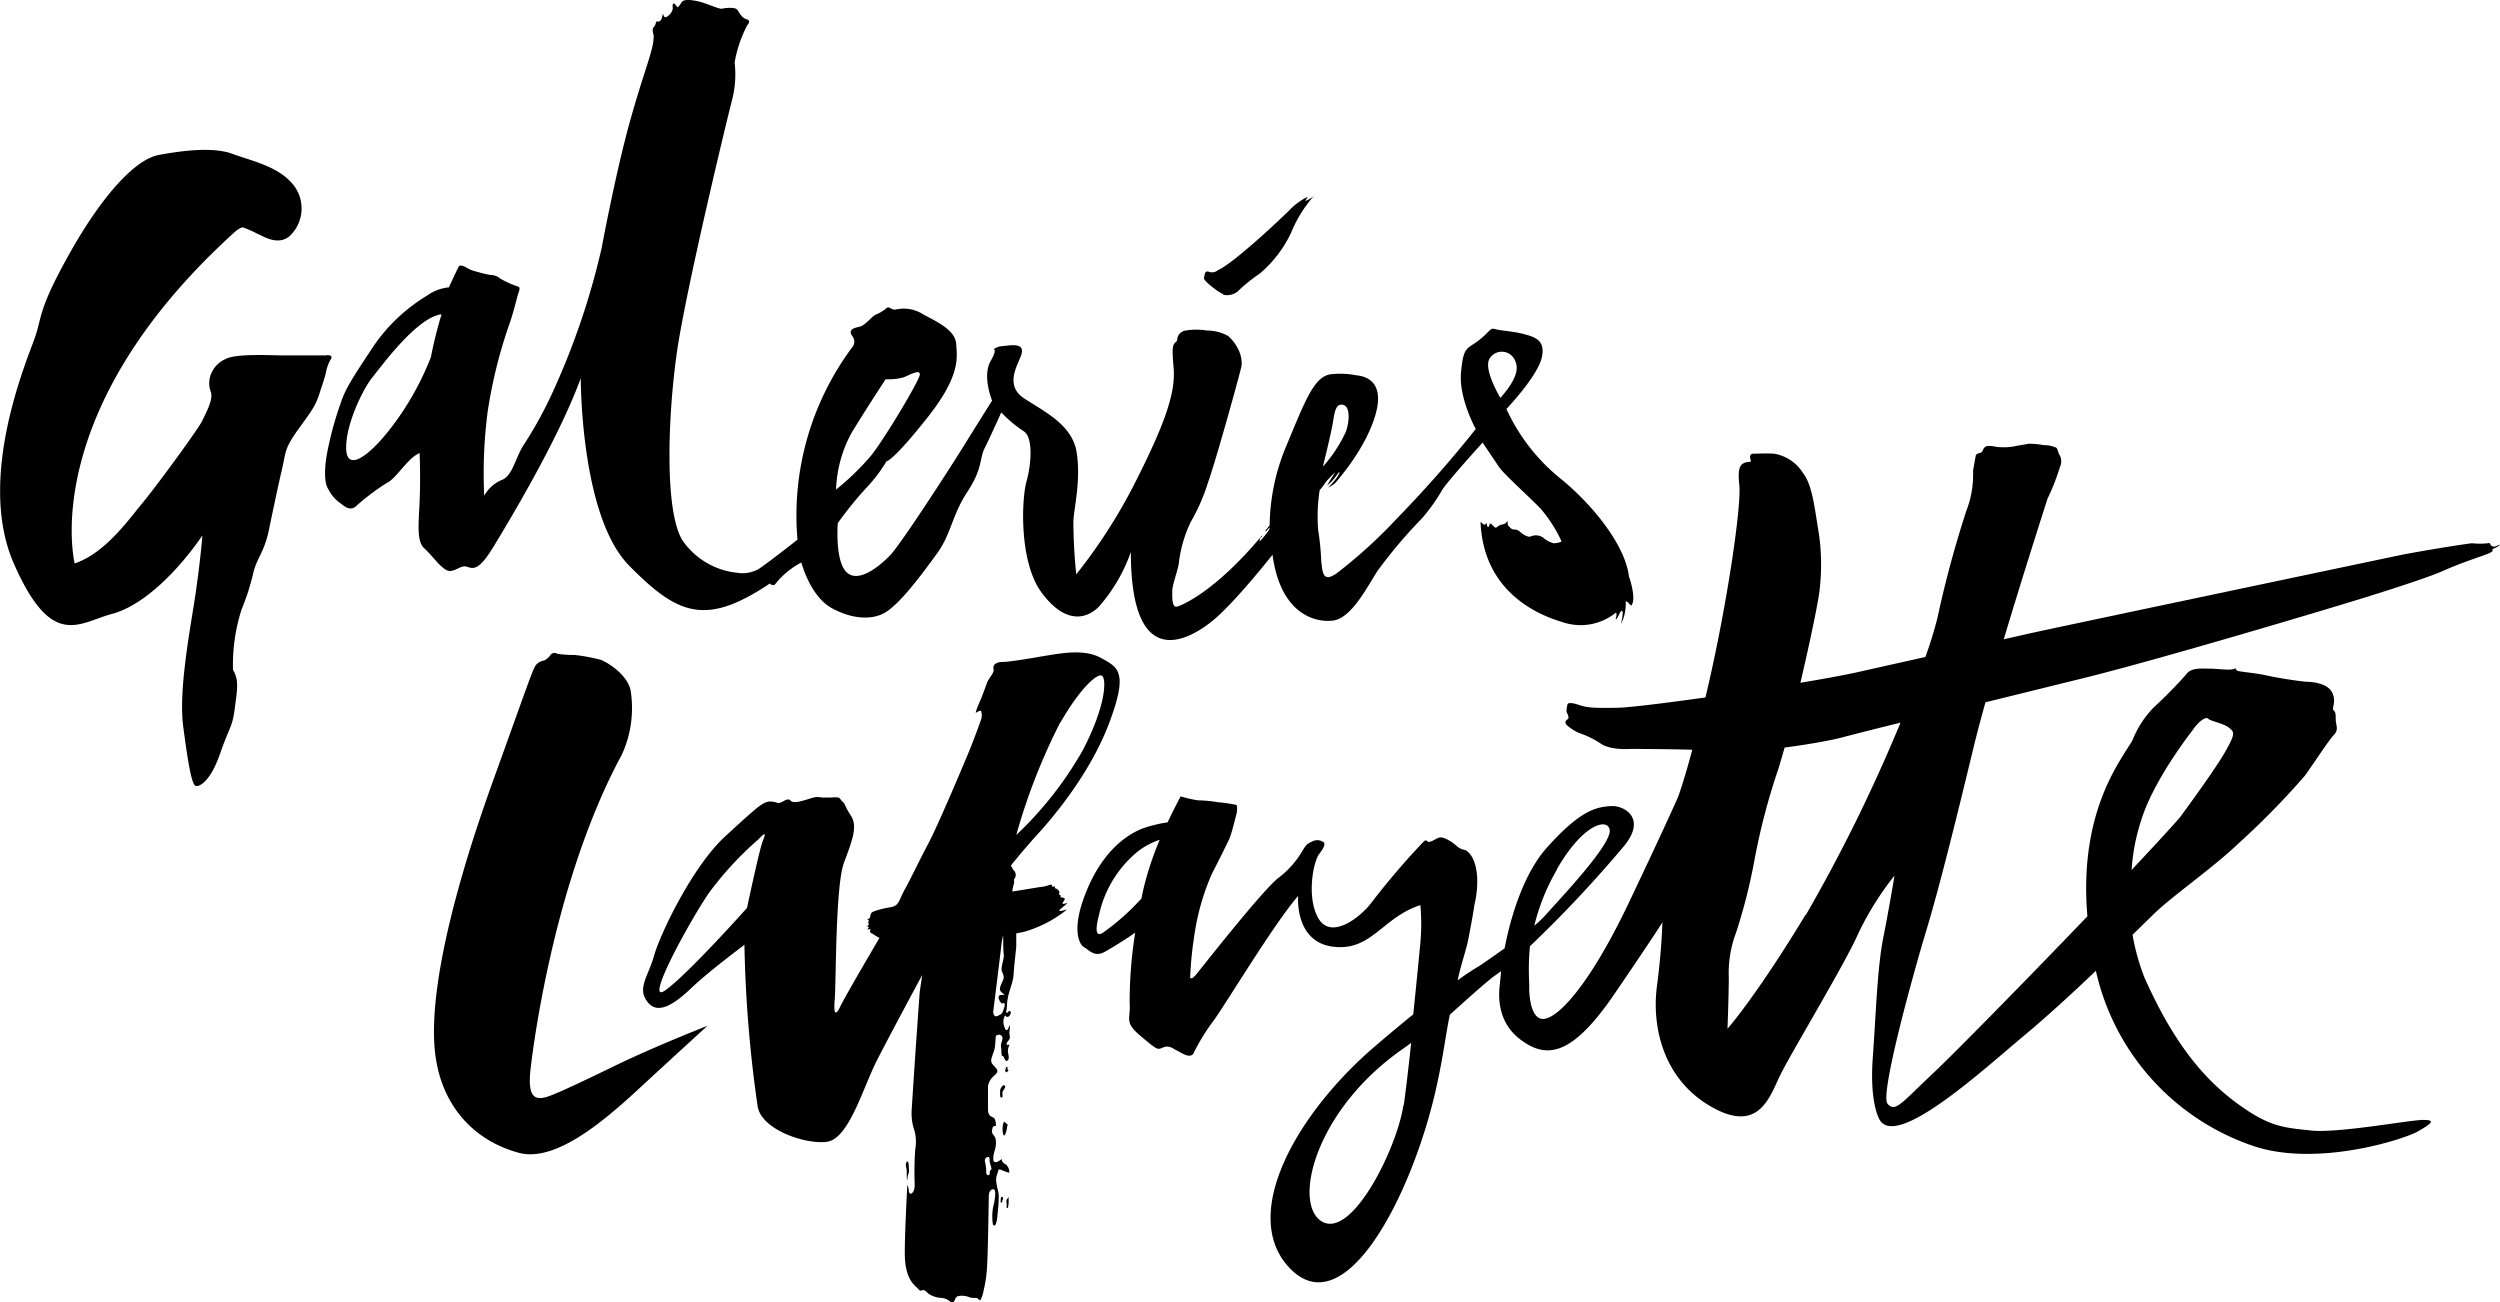
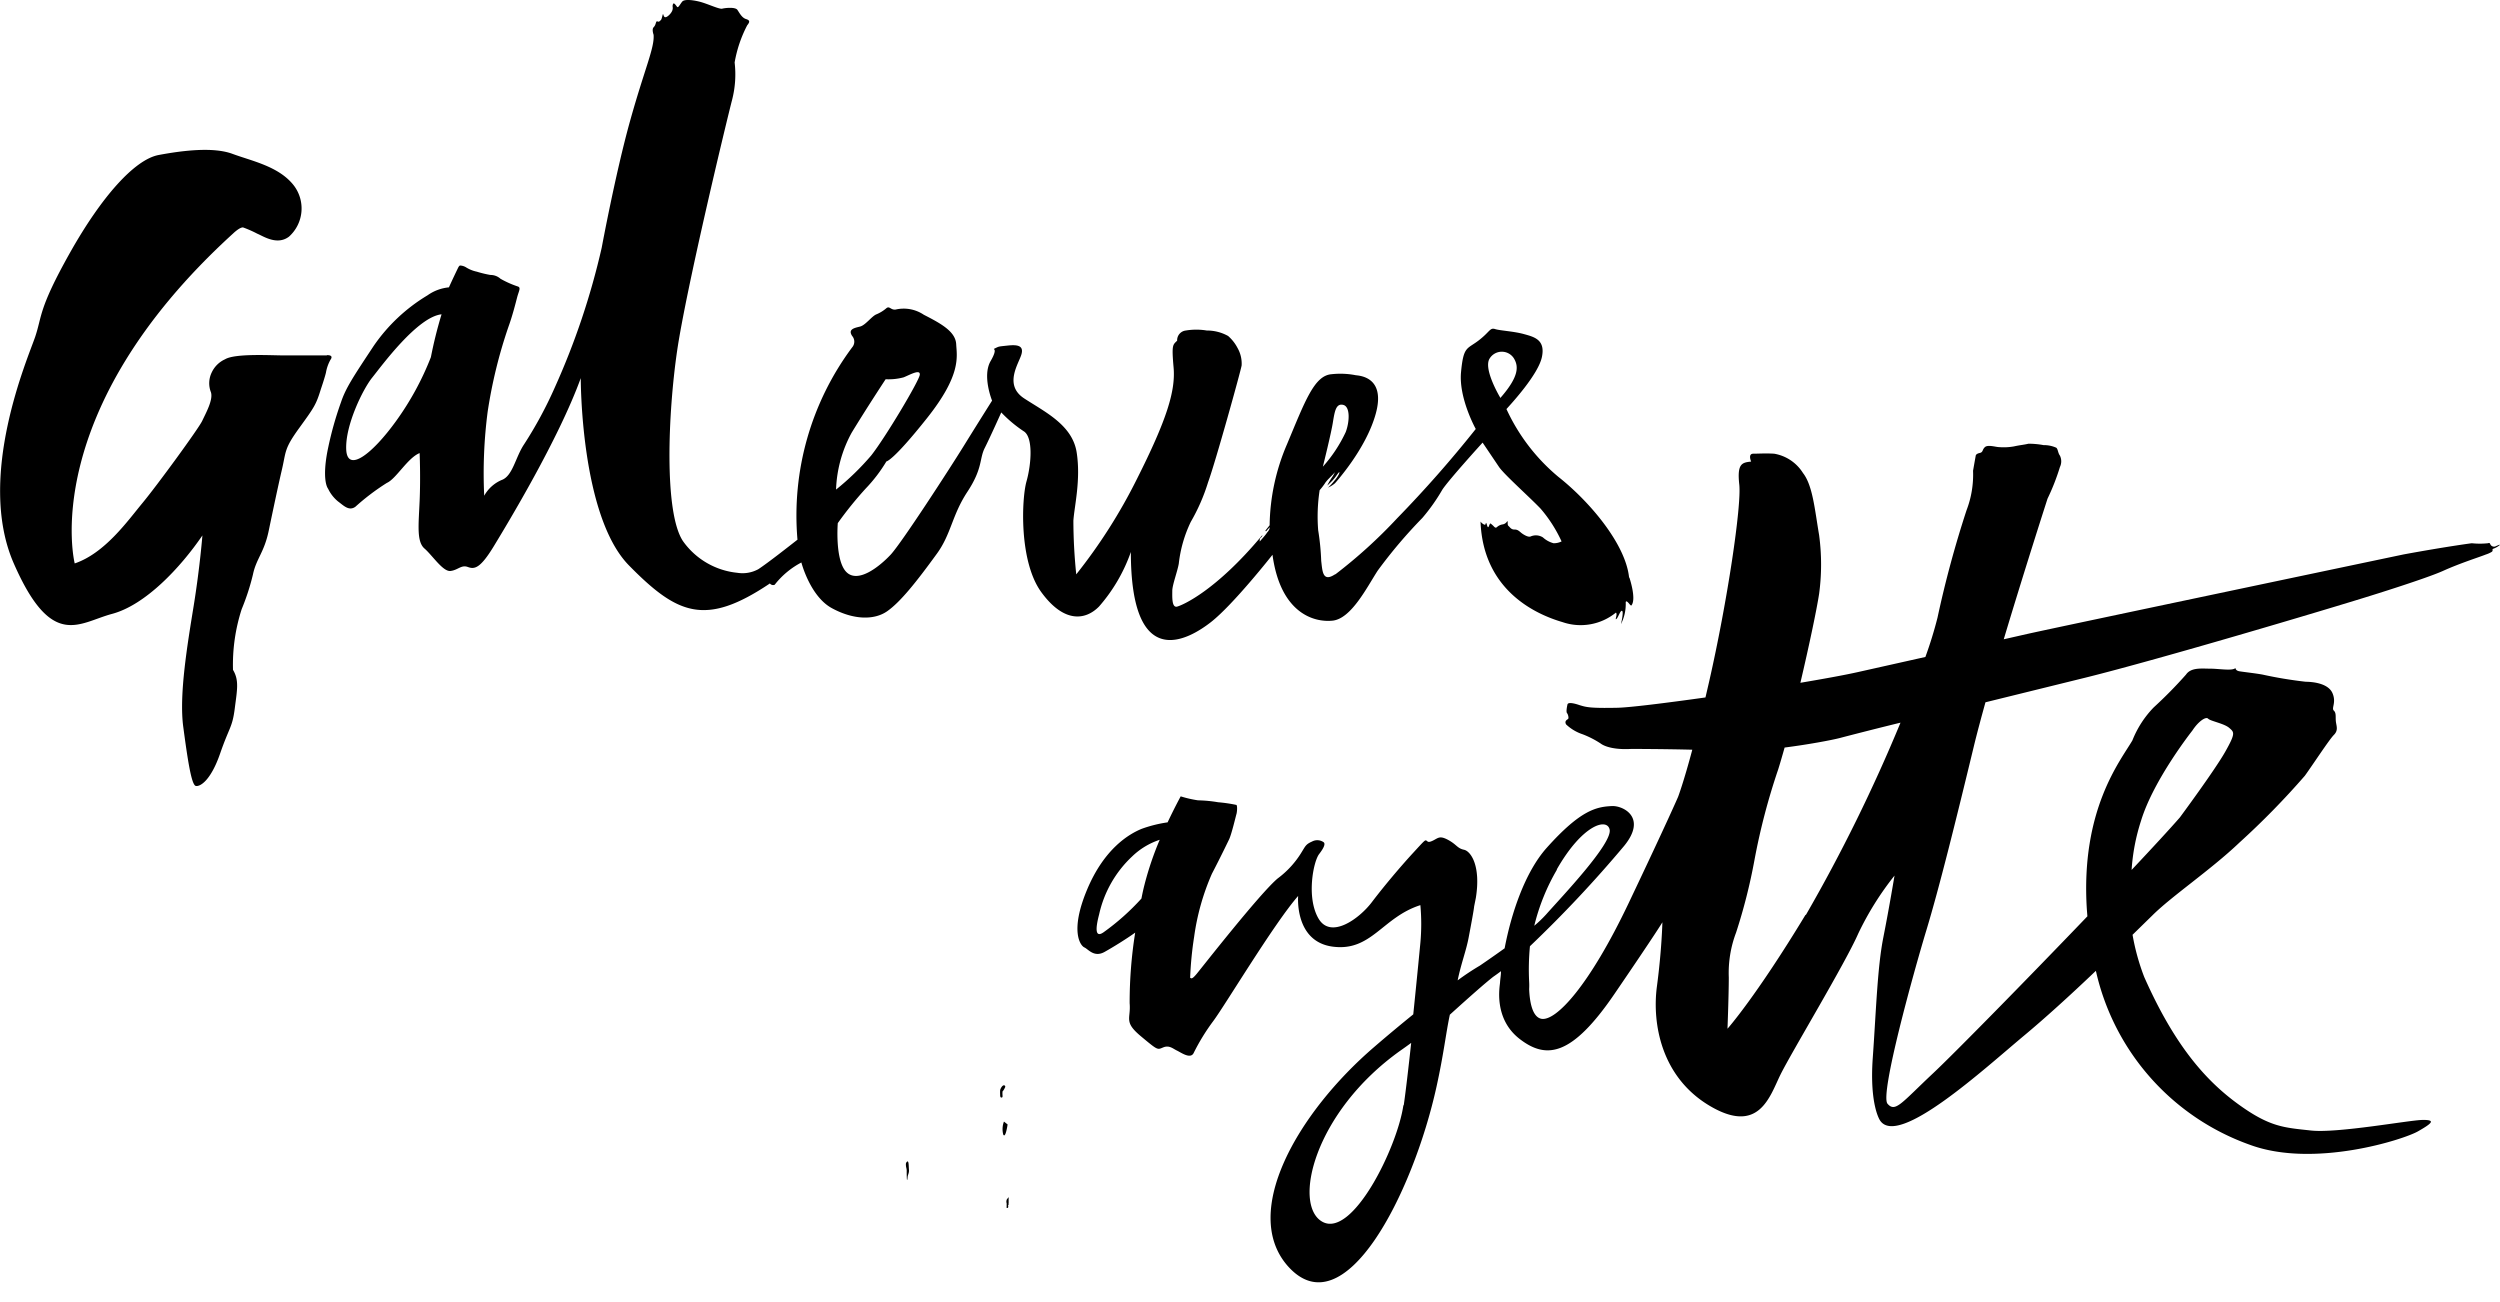
<svg xmlns="http://www.w3.org/2000/svg" viewBox="0 0 288.41 150.22">
-   <path d="m141.1 34a1.94 1.94 0 0 0 1.9-.59 20.24 20.24 0 0 1 2.36-1.87 14 14 0 0 0 3.6-4.72 14.77 14.77 0 0 1 2.43-4c.37-.38 0 0-.58.27s.14-.25 0-.36a7.15 7.15 0 0 0 -1.81 1.27c-.59.63-6.57 6.32-8.5 7.17a1 1 0 0 1 -1 .19c-.57-.21-.5.39-.61.7s1.81 1.78 2.24 1.86" />
  <path d="m37.69 41c-.49 0-3.71 0-5.06 0s-5.52-.25-6.67.45a3.1 3.1 0 0 0 -1.55 1.55 2.83 2.83 0 0 0 -.08 2.24c.29.87-.59 2.43-1 3.31s-5.21 7.45-6.91 9.5-4.32 5.77-7.8 6.95c0 0-4.43-17.38 18.28-38.07 0 0 .76-.74 1.15-.69a13.14 13.14 0 0 1 1.63.72c.67.27 2.28 1.39 3.66.34a4.37 4.37 0 0 0 .48-6c-1.73-2.13-4.79-2.73-7-3.55s-5.73-.39-8.51.13-6.61 4.82-10.25 11.3-3.19 7.26-4 9.67-6.85 16.15-2.47 26.15 7.49 6.85 11.34 5.82 7.88-5.33 10.42-9.05c0 0-.29 3.68-1 8.08s-1.71 10.26-1.21 14 .94 6.72 1.45 6.82 1.73-.64 2.8-3.73 1.41-3 1.69-5.19.52-3.26-.2-4.47a20.86 20.86 0 0 1 1-7 26.8 26.8 0 0 0 1.3-4c.38-1.83 1.3-2.54 1.82-5.05 0 0 1-4.83 1.51-7s.24-2.41 2-4.84 1.95-2.69 2.52-4.54c0 0 .39-1.13.57-1.85a4.66 4.66 0 0 1 .52-1.49c.26-.36.11-.54-.38-.54" />
  <path d="m173.08 45.88s-2-3.31-1.23-4.52a1.65 1.65 0 0 1 2.81 0c.53.9.61 2.06-1.58 4.56m-74.83 4c1.77-2.91 3.92-6.17 3.92-6.17a6.66 6.66 0 0 0 2.08-.22c.7-.28 1.94-1 1.86-.29s-4 7.28-5.6 9.3a30.11 30.11 0 0 1 -4.06 3.94 14.7 14.7 0 0 1 1.8-6.56m-48.54-8.72a33 33 0 0 1 -4 7.35c-2.79 3.87-5.66 6.06-5.77 3.28s1.92-6.93 3-8.27 5.2-7 8-7.3a50 50 0 0 0 -1.23 4.94m104.07 7.44c.2-1.22.36-2.13 1.18-1.93s.74 1.93.29 3.13a16.35 16.35 0 0 1 -2.64 4s1-4 1.17-5.2m34.16 18c-.39-3.85-4.52-8.75-8.15-11.62a22.25 22.25 0 0 1 -6-7.83c.61-.67 3.67-4 4.09-6s-.88-2.32-2.08-2.65-2.73-.39-3.33-.58-.59.33-1.92 1.34-1.72.64-2 3.64 1.7 6.55 1.7 6.55a136.27 136.27 0 0 1 -9.07 10.3 57.31 57.31 0 0 1 -7.09 6.44l-.13.06c-1.4.9-1.4-.46-1.54-1.58a28.25 28.25 0 0 0 -.35-3.54 20 20 0 0 1 .17-4.62 7.19 7.19 0 0 0 .6-.78c.2-.34.79-.87 1-1.11s.17-.21.07 0a3.23 3.23 0 0 1 -.3.49 7 7 0 0 0 -.49.86s.27-.23.61-.59.45-.59.64-.82.16-.15.11.07a3.7 3.7 0 0 1 -.55.8 6.29 6.29 0 0 1 -.72.78 3.08 3.08 0 0 0 .81-.51c.12-.15 3.57-3.95 4.69-8s-1.56-4.38-2.29-4.45a9.22 9.22 0 0 0 -2.8-.12c-2 .15-3.05 3.08-5.15 8.09a24.42 24.42 0 0 0 -2 9.34l-.53.66.11-.05-.05.07h.07c.21-.24.42-.46.42-.46a1 1 0 0 1 -.28.58 6.31 6.31 0 0 1 -.41.53l-.47.54s0 .13 0-.14.06-.21.26-.45a.61.61 0 0 1 .07-.14l-.1.07c-5.29 6.34-9.12 8-9.76 8.17s-.56-1.17-.56-1.83.61-2.28.75-3.13a14.91 14.91 0 0 1 1.38-4.81 21.91 21.91 0 0 0 2-4.58c.83-2.25 3.8-12.94 3.87-13.48a3.62 3.62 0 0 0 -.47-2 4.71 4.71 0 0 0 -1.09-1.39 5 5 0 0 0 -2.46-.63 7.35 7.35 0 0 0 -2.42 0 1.13 1.13 0 0 0 -1 1.17c-.49.5-.65.4-.41 3.09s-.77 6-4.23 12.87a62 62 0 0 1 -7 11 61.68 61.68 0 0 1 -.33-6.19c.11-1.68.87-4.69.38-7.87s-3.68-4.68-6.06-6.24-.62-4-.31-5.09-.63-1.11-1.64-1-.93.08-1.4.31.47-.23-.52 1.48.17 4.56.17 4.56-1.76 2.79-3.3 5.28-7.15 11.16-8.41 12.5-3.74 3.34-5.09 2-1-5.65-1-5.65a42.49 42.49 0 0 1 3.23-4 17.39 17.39 0 0 0 2.38-3.12s.72 0 4.69-5 3.44-7.06 3.36-8.53-1.79-2.39-3.74-3.39a4.14 4.14 0 0 0 -3.24-.6c-.58.08-.71-.47-1.09-.14a4.3 4.3 0 0 1 -1.15.7c-.54.23-1.24 1.24-1.86 1.4s-1.45.29-.92 1.09a1 1 0 0 1 0 1.31 32.49 32.49 0 0 0 -6.31 22.19c-1 .78-3.4 2.67-4.51 3.4a3.79 3.79 0 0 1 -2.43.42 8.75 8.75 0 0 1 -6.28-3.67c-2.19-3.33-1.71-14.75-.67-21.9s5.75-26.7 6.35-29a11.76 11.76 0 0 0 .29-4.3 14.63 14.63 0 0 1 1.45-4.29c.29-.36.36-.57-.13-.72s-.76-.71-1-1.06-1.4-.23-1.75-.14-1.75-.6-2.67-.82-1.71-.26-1.94 0-.46.77-.59.62-.39-.6-.49-.3.05.32-.06.68-.63.87-.86.8-.17-.66-.3-.13-.16.44-.32.6-.29-.11-.38.08-.08.38-.31.62 0 .86 0 .86c.12 1.51-1 3.82-2.69 9.86s-3.3 14.73-3.3 14.73a85.27 85.27 0 0 1 -5.41 16.11 46.77 46.77 0 0 1 -3.54 6.55c-1 1.49-1.31 3.67-2.6 4.12a4.19 4.19 0 0 0 -2 1.81 55 55 0 0 1 .4-9.7 55.57 55.57 0 0 1 2.4-9.8c.45-1.23.81-2.66 1-3.39s.47-1.12.08-1.25a11 11 0 0 1 -2-.89 1.73 1.73 0 0 0 -1.17-.44 12.83 12.83 0 0 1 -1.57-.38 3.79 3.79 0 0 1 -1.27-.52 1.46 1.46 0 0 0 -.65-.19s-.1 0-.22.24-.77 1.6-1.07 2.28a5.1 5.1 0 0 0 -2.47.92 20 20 0 0 0 -6.22 5.85c-2.36 3.57-3.21 4.84-3.76 6.48a39.28 39.28 0 0 0 -1.48 5.24c-.53 2.47-.43 4.15 0 4.76a4.24 4.24 0 0 0 1.14 1.45c.66.49 1.26 1.14 2 .61a26.49 26.49 0 0 1 3.63-2.75c1.07-.47 2.4-2.89 3.78-3.44 0 0 .12 2.75 0 5.52s-.36 4.69.56 5.49 2.13 2.69 3 2.59 1.24-.74 2-.46 1.42.2 3-2.4 7.47-12.33 10.03-19.39c0 0-.06 15.89 5.56 21.61s8.84 7.06 16.26 2.08a.46.46 0 0 0 .55.15 9.49 9.49 0 0 1 3.08-2.57s1 3.89 3.5 5.26 4.91 1.42 6.42.35 3.29-3.29 5.71-6.62c1.66-2.28 1.73-4.42 3.52-7.14s1.37-3.8 2-5.05 1.91-4.11 1.91-4.11a15.13 15.13 0 0 0 2.57 2.16c1.14.66.9 3.82.34 5.8s-.88 9.21 1.7 12.76 5.06 3.31 6.67 1.67a19.17 19.17 0 0 0 3.67-6.29c0 14 6.67 10.1 9.25 8.08s7.09-7.76 7.09-7.76c.92 6.76 4.8 7.83 6.94 7.6s3.94-3.82 5.19-5.76a56.33 56.33 0 0 1 5.16-6.09 21.8 21.8 0 0 0 2.31-3.27c.8-1.2 4.64-5.42 4.64-5.42l1.88 2.79c.59.88 3.48 3.44 4.81 4.83a16 16 0 0 1 2.42 3.78 2 2 0 0 1 -.92.21 2.92 2.92 0 0 1 -1.23-.67 1.51 1.51 0 0 0 -1.4-.12c-.26.13-.73-.14-1-.33s-.46-.47-.87-.46-.53-.27-.71-.42 0-.66-.16-.51a.73.73 0 0 1 -.53.34 1.26 1.26 0 0 0 -.66.33c-.2.13-.27-.07-.52-.28s-.22-.25-.38.14-.22-.23-.31-.35 0 .3-.26.17a1.13 1.13 0 0 1 -.4-.34c.3 8.06 6.55 10.75 9.46 11.6a6.44 6.44 0 0 0 6.16-1.1c.22.2-.17.91.05.74s.48-1.09.67-.93-.14 1.52-.14 1.52a5.09 5.09 0 0 0 .55-2.48c0-.27.2-.12.41.14s.24.19.24.19c.62-.73-.23-3.23-.23-3.23z" />
  <path d="m116.36 139a.43.43 0 0 0 0-.05.58.58 0 0 1 0-.19c0-.07 0-.14 0-.21s0-.2 0-.3a.19.19 0 0 0 0-.1s-.05 0-.07 0a.09.09 0 0 0 0 .05 1 1 0 0 1 -.1.11.31.31 0 0 0 -.06.13.59.59 0 0 0 0 .37v.1a.56.56 0 0 1 0 .12v.1.08s0 .13 0 .15h.07a.13.13 0 0 0 .1-.07.3.3 0 0 0 0-.19.41.41 0 0 0 0-.11" />
-   <path d="m115.64 138.07a.19.19 0 0 0 -.19.19 1.49 1.49 0 0 0 0 .21.43.43 0 0 0 0 .25s.07.05.1 0a.18.18 0 0 0 .08-.09.35.35 0 0 1 0-.11.16.16 0 0 1 .06-.08v-.09a.26.26 0 0 0 0-.24.28.28 0 0 0 -.18 0" />
-   <path d="m64.45 126c-2.23 1-3.64 1.38-3.27-2.42 0 0 2.16-21 10.56-36.53a12.85 12.85 0 0 0 1.06-7.05c-.15-2.06-2.76-3.61-3.49-3.88a21.39 21.39 0 0 0 -3-.56 13.55 13.55 0 0 1 -2-.13.6.6 0 0 0 -.8.12 1.74 1.74 0 0 1 -.75.65 1.51 1.51 0 0 0 -1 .61c-.4.7-.92 2.28-4.94 13.44s-7.12 22.75-6.72 30.1 4.9 11.37 9.79 12.65 11.62-5.39 15.42-8.88 6.3-5.78 6.3-5.78-5.85 2.29-10.4 4.48c0 0-4.53 2.22-6.76 3.19" />
  <path d="m104.7 135.89c0-.37.2-.53.16-.95s0-1-.19-.95a.4.4 0 0 0 -.16.39c0 .29.09.4.09.67s0 1.63.1.84" />
  <path d="m208.29 105.54c-5.75 9.5-9 13.14-9 13.14s.15-3.88.15-5.92a13.14 13.14 0 0 1 .84-5.17 64.75 64.75 0 0 0 2.12-8.36 75.19 75.19 0 0 1 2.74-10.47c.22-.7.47-1.56.74-2.52 2.73-.35 5.35-.84 6.37-1.1 1.25-.33 4.56-1.18 7-1.77a188 188 0 0 1 -10.91 22.17m38.66-10.86c1.45-4.75 5.92-10.4 5.92-10.4.69-1.06 1.56-1.65 1.82-1.37s1.84.55 2.43 1.06.75.61-.45 2.74-5.24 7.59-5.24 7.59c-1.15 1.32-3.15 3.49-5.57 6.06a23.19 23.19 0 0 1 1.09-5.68m-85.1 32.83c-.71 4.88-5.87 15.35-9.34 13.44s-1-12.63 9-19.75c.43-.3.85-.6 1.24-.89-.31 2.84-.62 5.54-.86 7.2m-29.89-25.51c-.14.53-.26 1.08-.37 1.66a27.28 27.28 0 0 1 -4.38 3.9c-1 .69-.91-.52-.5-2.07a13 13 0 0 1 3.8-6.68 8.34 8.34 0 0 1 3.19-1.93 36.3 36.3 0 0 0 -1.74 5.12m47.53-1.67c2.95-5.18 5.79-6 6.11-4.65.4 1.56-5.5 7.76-7.32 9.81a13.62 13.62 0 0 1 -1.37 1.31 24.06 24.06 0 0 1 2.63-6.5m62.16 11.7a27.72 27.72 0 0 0 17.8 20.08c7.37 2.7 17.69-.61 19.35-1.56s2.07-1.33.56-1.32-9.82 1.56-12.91 1.22-4.73-.38-8.41-3.06-7.28-6.68-10.81-14.64a25.64 25.64 0 0 1 -1.35-4.88l.5-.49 1.79-1.75c2.23-2.22 6.72-5.24 10-8.36a91.11 91.11 0 0 0 7.59-7.75c.93-1.29 2.81-4.17 3.34-4.7s.31-1 .24-1.52.07-1-.24-1.29.31-.91-.15-2-2.09-1.32-3.09-1.33a48.38 48.38 0 0 1 -5-.83c-.83-.15-2.2-.3-2.66-.38s-.45-.38-.45-.38c-.31.37-1.9.08-2.89.08s-2.23-.17-2.81.68a50.62 50.62 0 0 1 -3.73 3.79 11.57 11.57 0 0 0 -2.46 3.81c-1.37 2.35-6 8-5.25 19.53l.06.76c-7.24 7.55-15.46 15.91-17.75 18.06-3.72 3.49-4.41 4.61-5.31 3.56s3-15.11 4.48-20 3.34-12.38 5.47-21.19c.35-1.45.82-3.21 1.35-5.12l11.56-2.85c8.58-2.13 27.72-7.83 32.8-9.42 0 0 6.46-2 8.43-2.89s4.19-1.59 4.94-1.89a3.29 3.29 0 0 0 .67-.3c.22-.15 0-.3.17-.36a2.47 2.47 0 0 0 .74-.41c.12-.16-.33.08-.53.15a.46.46 0 0 1 -.52-.23c-.08-.14-.07-.22-.29-.15a8.87 8.87 0 0 1 -1.87 0s-2.85.37-7.86 1.29c0 0-40.16 8.44-43.44 9.18l-2.69.61c2.44-8.14 5.05-16.22 5.05-16.22a25.31 25.31 0 0 0 1.43-3.65 1.51 1.51 0 0 0 0-1.32c-.23-.3-.22-.75-.42-.91a3.5 3.5 0 0 0 -1.47-.3 9.4 9.4 0 0 0 -1.75-.16c-.47.12-1 .16-1.67.31a6.69 6.69 0 0 1 -1.72.08c-.35 0-1.28-.31-1.62 0s-.18.59-.61.68-.45.3-.45.3c-.2 1.11-.31 1.75-.31 1.75a11.46 11.46 0 0 1 -.75 4.55 122.29 122.29 0 0 0 -3.35 12.39 46.62 46.62 0 0 1 -1.4 4.54l-7.86 1.76c-1.57.35-3.91.77-6.56 1.22 1-4.25 1.88-8.43 2.16-10.26a25.45 25.45 0 0 0 0-6.78c-.51-3-.74-5.72-1.86-7.16a4.88 4.88 0 0 0 -3.33-2.23c-1.06-.06-1.74 0-2.4 0s-.25.91-.25.91c-1.05.11-1.64.22-1.37 2.65s-1.36 13.45-3.49 22.79l-.41 1.77c-4.7.66-8.76 1.16-10.15 1.19-3.26.07-3.63-.08-4.4-.31 0 0-1.28-.47-1.37-.07s-.16.88-.05 1 .24.59.11.68-.44.25-.21.63a5.13 5.13 0 0 0 1.9 1.13 10.78 10.78 0 0 1 2.1 1.08s.89.76 3.5.61c0 0 3.6 0 7.05.09-1 3.76-1.64 5.44-1.64 5.44s-1.14 2.66-5.69 12.23-8.41 13.7-10.09 13.37c-1.08-.22-1.35-2.1-1.4-3.42a7.42 7.42 0 0 0 0-.83 28.26 28.26 0 0 1 .09-4.12 142 142 0 0 0 10.88-11.59c2.66-3.27-.13-4.63-1.4-4.58-1.82.08-3.64.46-7.52 4.79-2.56 2.85-4.13 7.67-4.88 11.62-1.56 1.12-2.86 2-2.86 2a28.59 28.59 0 0 0 -2.56 1.7c.41-2 1-3.45 1.28-5 .64-3.35.62-3.52.62-3.52.12-.6.2-1 .2-1 .6-3.73-.6-5.39-1.37-5.55s-.84-.6-1.82-1.13-1.14-.23-1.75.07-.61.08-.77 0-.22 0-1.58 1.48-3.27 3.73-4.71 5.63-4.73 4.31-6.15 1.89-.6-6.57.07-7.44.69-1.21.53-1.36a1.27 1.27 0 0 0 -1.36-.08c-.69.3-.76.53-1.14 1.14a10.65 10.65 0 0 1 -2.81 3.11c-2.06 1.73-8.79 10.34-9.34 11s-.61.54-.76.46a40.47 40.47 0 0 1 .46-4.72 27.23 27.23 0 0 1 2.05-7.28c1-1.91 2-4 2-4 .3-.68.76-2.66.83-2.88s.13-.94 0-1.06a17 17 0 0 0 -2.12-.31 15.26 15.26 0 0 0 -2.31-.22 12.78 12.78 0 0 1 -2-.46s-.68 1.24-1.51 3a15 15 0 0 0 -3 .75c-1.45.6-4.32 2.27-6.31 7.06s-.74 6.42-.29 6.62 1.12 1.2 2.34.51c.93-.52 2.49-1.48 3.52-2.22a51.44 51.44 0 0 0 -.64 8.15c.16 1.82-.72 2.12 1.29 3.8s1.9 1.57 2.59 1.29 1.1.14 1.58.37 1.53 1 1.91.31a23.93 23.93 0 0 1 2.28-3.72c1.36-1.82 7-11.24 9.79-14.43 0 0-.46 5.27 4 5.85s5.71-3.39 10.1-4.79a23.9 23.9 0 0 1 0 4.35s-.37 3.88-.82 8.25c-1.38 1.12-2.89 2.37-4.49 3.75-8.85 7.6-15.43 19.07-10 25.27 6.5 7.37 14.46-8.32 17.18-20.71.83-3.77 1.08-6.17 1.53-8.27 2.48-2.24 4-3.58 5-4.37.28-.19.58-.41.9-.65 0 .47-.09.92-.11 1.32s-.79 4.15 2.28 6.51 6 2 10.91-5.19 5.54-8.28 5.54-8.28-.07 3.19-.63 7.39.44 10.44 6.1 13.79 6.91-1.06 8.13-3.56 7.52-12.92 9-16.33a34.61 34.61 0 0 1 4.18-6.68s-.6 3.64-1.29 7.13-.83 8.43-1.22 13.9.84 7.22.84 7.22c2.09 3.18 12.07-6 16.63-9.8 2.31-1.92 5.3-4.63 8.14-7.34" />
-   <path d="m116.31 123.53s.07 0 0-.09-.06 0-.08-.08 0-.09 0-.12a.16.16 0 0 0 0-.1s0-.06-.05-.06-.07 0-.09.06-.05 0-.06.09-.12.32 0 .43a.13.13 0 0 0 .18 0s0-.07.07-.1" />
-   <path d="m115.92 116c-.15.44-.22.9-.53 1.05s-.74.48-.81-.33c.69-5.5 1-8.18 1-8.18l.15-.66c0 .5 0 1.78.07 2.26s-.38 1.44-.22 1.89.3.61.15 1-.53 1-.3 1.31.6.44.37.44-.6-.07-.6.3a1.06 1.06 0 0 0 .38.69s.45-.2.3.24m-1.72 17.87c0 .28.27.89.21 1s-.11.13-.11.13-.09.09-.09.39-.43.18-.39-.13a5.38 5.38 0 0 0 -.16-1.3.48.48 0 0 1 .16-.43c.34-.16.39 0 .38.29m-26.16-36.83c-.42 1.1-1.82 7.74-1.82 7.74s-6.81 7.64-9.42 9.5 2.93-8.22 5.09-11.32a38.87 38.87 0 0 1 5.62-6.07c.69-.69 1-1 .53.15m34.32-13.62c2.29-4 4.27-5.73 4.8-5.43s.53 3.35-2.2 8.59a41.7 41.7 0 0 1 -7.68 9.79 70 70 0 0 1 5.08-13m.28 20.76c.31-.3.21-.46.21-.46a1 1 0 0 0 -.45-.11c-.14 0 0 0 0-.1s0-.18-.14-.2 0-.15 0-.28-.11-.23-.23-.34-.32-.08-.29-.21v-.12h-.4c.19-.13 0-.27-.24-.18a3.33 3.33 0 0 1 -1 .23l-3.26.53c0-.16 0-.31.06-.4a2.16 2.16 0 0 1 .11-.51c.1-.26-.09-.42.1-.62a.73.73 0 0 0 -.15-.94l-.3-.53s1.52-1.9 3.12-3.65 6-6.88 8.22-12.79 1.07-6.39-.93-7.5-4.71-.53-7.06-.15c0 0-3.4.6-4.22.6s-1.25.33-1.13.8-.51 1-.73 1.56-.46 1.29-.69 1.83-.76 1.75-.6 1.67.53-.35.6-.15a1.6 1.6 0 0 1 -.07 1.08s-.68 1.95-1.44 3.78-3.59 8.51-4.57 10.34-2 4-2.73 5.32-.63 1.86-1.59 2.06a10.39 10.39 0 0 0 -2.06.52c-.56.28-.08.69-.69.9l.21.14c-.16.24-.13.19 0 .42-.09.06-.13.16-.25.22a.83.83 0 0 0 .24.08c-.06.07-.09.21-.2.28h.41c-.14.23-.11.42.18.5a8.43 8.43 0 0 0 .82.49s-3.94 6.69-4.48 7.83-.84 1.15-.68-.76.07-13.07 1.06-15.73 1.64-4.28.74-5.54a7.67 7.67 0 0 1 -.63-1.16 1 1 0 0 0 -.31-.39c-.15-.13-.23-.37-.43-.44a2.75 2.75 0 0 0 -.81 0h-.19c-.3 0-.6 0-.9 0a2.25 2.25 0 0 0 -1 0c-.37.1-.73.23-1.1.33s-1.09.33-1.46.08c-.09-.06-.14-.16-.25-.19a.89.89 0 0 0 -.56.16c-.86.47-.56.15-1.47.08s-1.52.53-5.31 4-7.49 11.22-8.21 13.74-2 3.81-.76 5.39 3.2.14 5.17-1.73 6-4.87 6-4.87a148.23 148.23 0 0 0 1.52 18.6c.38 2.66 5.37 4.43 7.95 4.13s4.17-6.18 5.84-9.45c1.59-3.11 4.9-9.24 5.2-9.8-.09.63-.19 1.29-.29 2 0 0-.48 6.51-.93 13.64a6.11 6.11 0 0 0 .25 2.08 4.76 4.76 0 0 1 .17 2.36 35.73 35.73 0 0 0 -.07 4c.07 1.06-.6 1.52-.68.81 0-.4-.17-.57-.16-.8-.18 3.35-.3 6.28-.3 8 0 3.21 1.28 3.78 1.67 4.25.24.28.36-.35 1 .38a2.88 2.88 0 0 0 1.52.53c1 .08 1.07.7 1.36.53s.2-.64.63-.74a2.29 2.29 0 0 1 1.27.13c.4.16.85 0 1 .18s.26.18.26.18a3.38 3.38 0 0 0 .38-1.12 14.88 14.88 0 0 0 .41-2.94c.08-1.46.12-4 .19-7.79v-.18c0-.26.09-.74.47-.78s.3.69.15 1.56a5.9 5.9 0 0 0 -.15 2.47c.21.43.47 0 .54-1.17a17.71 17.71 0 0 0 .14-2.18c-.06-.63-.46-1.67-.23-2.27s.07-.84.61-.61a5.47 5.47 0 0 0 .83.3 1.09 1.09 0 0 0 -.45-1c-.52-.26-.39-.61-.39-.61s-1 .86-1 0 .31-1 .31-1.9-.54-.83-.46-1.36.18-.53.46-.54c0 0 0-.7-.23-.91s-.68-.12-.69-1 0-1.8 0-2.71a2.08 2.08 0 0 1 .74-1.2c.67-.6.22-.74-.22-1.3s.22-1.14.3-2.2l.08-1.06s.4-.33.68 0-.16.78-.08 1.24 0 1.07.17 1.07.21.39.36.52.49 0 .31-.75.3-1.14.07-1.07-.44 0-.07-.45.05-.52.14-1.14 0-.68 0-.68-.31 1.23-.61.15a1.54 1.54 0 0 1 .08-1.23c.07 0 .07 0 .13.07s.06.07.11.08a.48.48 0 0 0 .3-.13c.06-.06 0-.08.06-.16s.07-.08.08-.12 0-.27-.14-.28-.16.17-.28.2-.07 0-.12-.08a3.66 3.66 0 0 0 .1-.8c.08-1.55.69-2.32.77-3.62s.3-2.89.3-3.26v-1.39c.35-.06.69-.13 1-.21a14 14 0 0 0 4.76-2.47s.16-.12-.21 0c0 0-1 .3-.38-.19s.73-.65.73-.65-.8.27-.5 0" />
  <path d="m116.24 129.72-.42-.33a2.45 2.45 0 0 0 -.08 1.5c.27.5.5-1.17.5-1.17" />
  <path d="m115.56 126.61c.14 0 .09-.23.09-.34a2.09 2.09 0 0 1 0-.25c0-.09 0-.12.09-.2a2.53 2.53 0 0 0 .2-.36.18.18 0 0 0 0-.2c-.24-.23-.53.32-.56.51a4.21 4.21 0 0 0 0 .5c0 .13 0 .41.2.34" />
</svg>